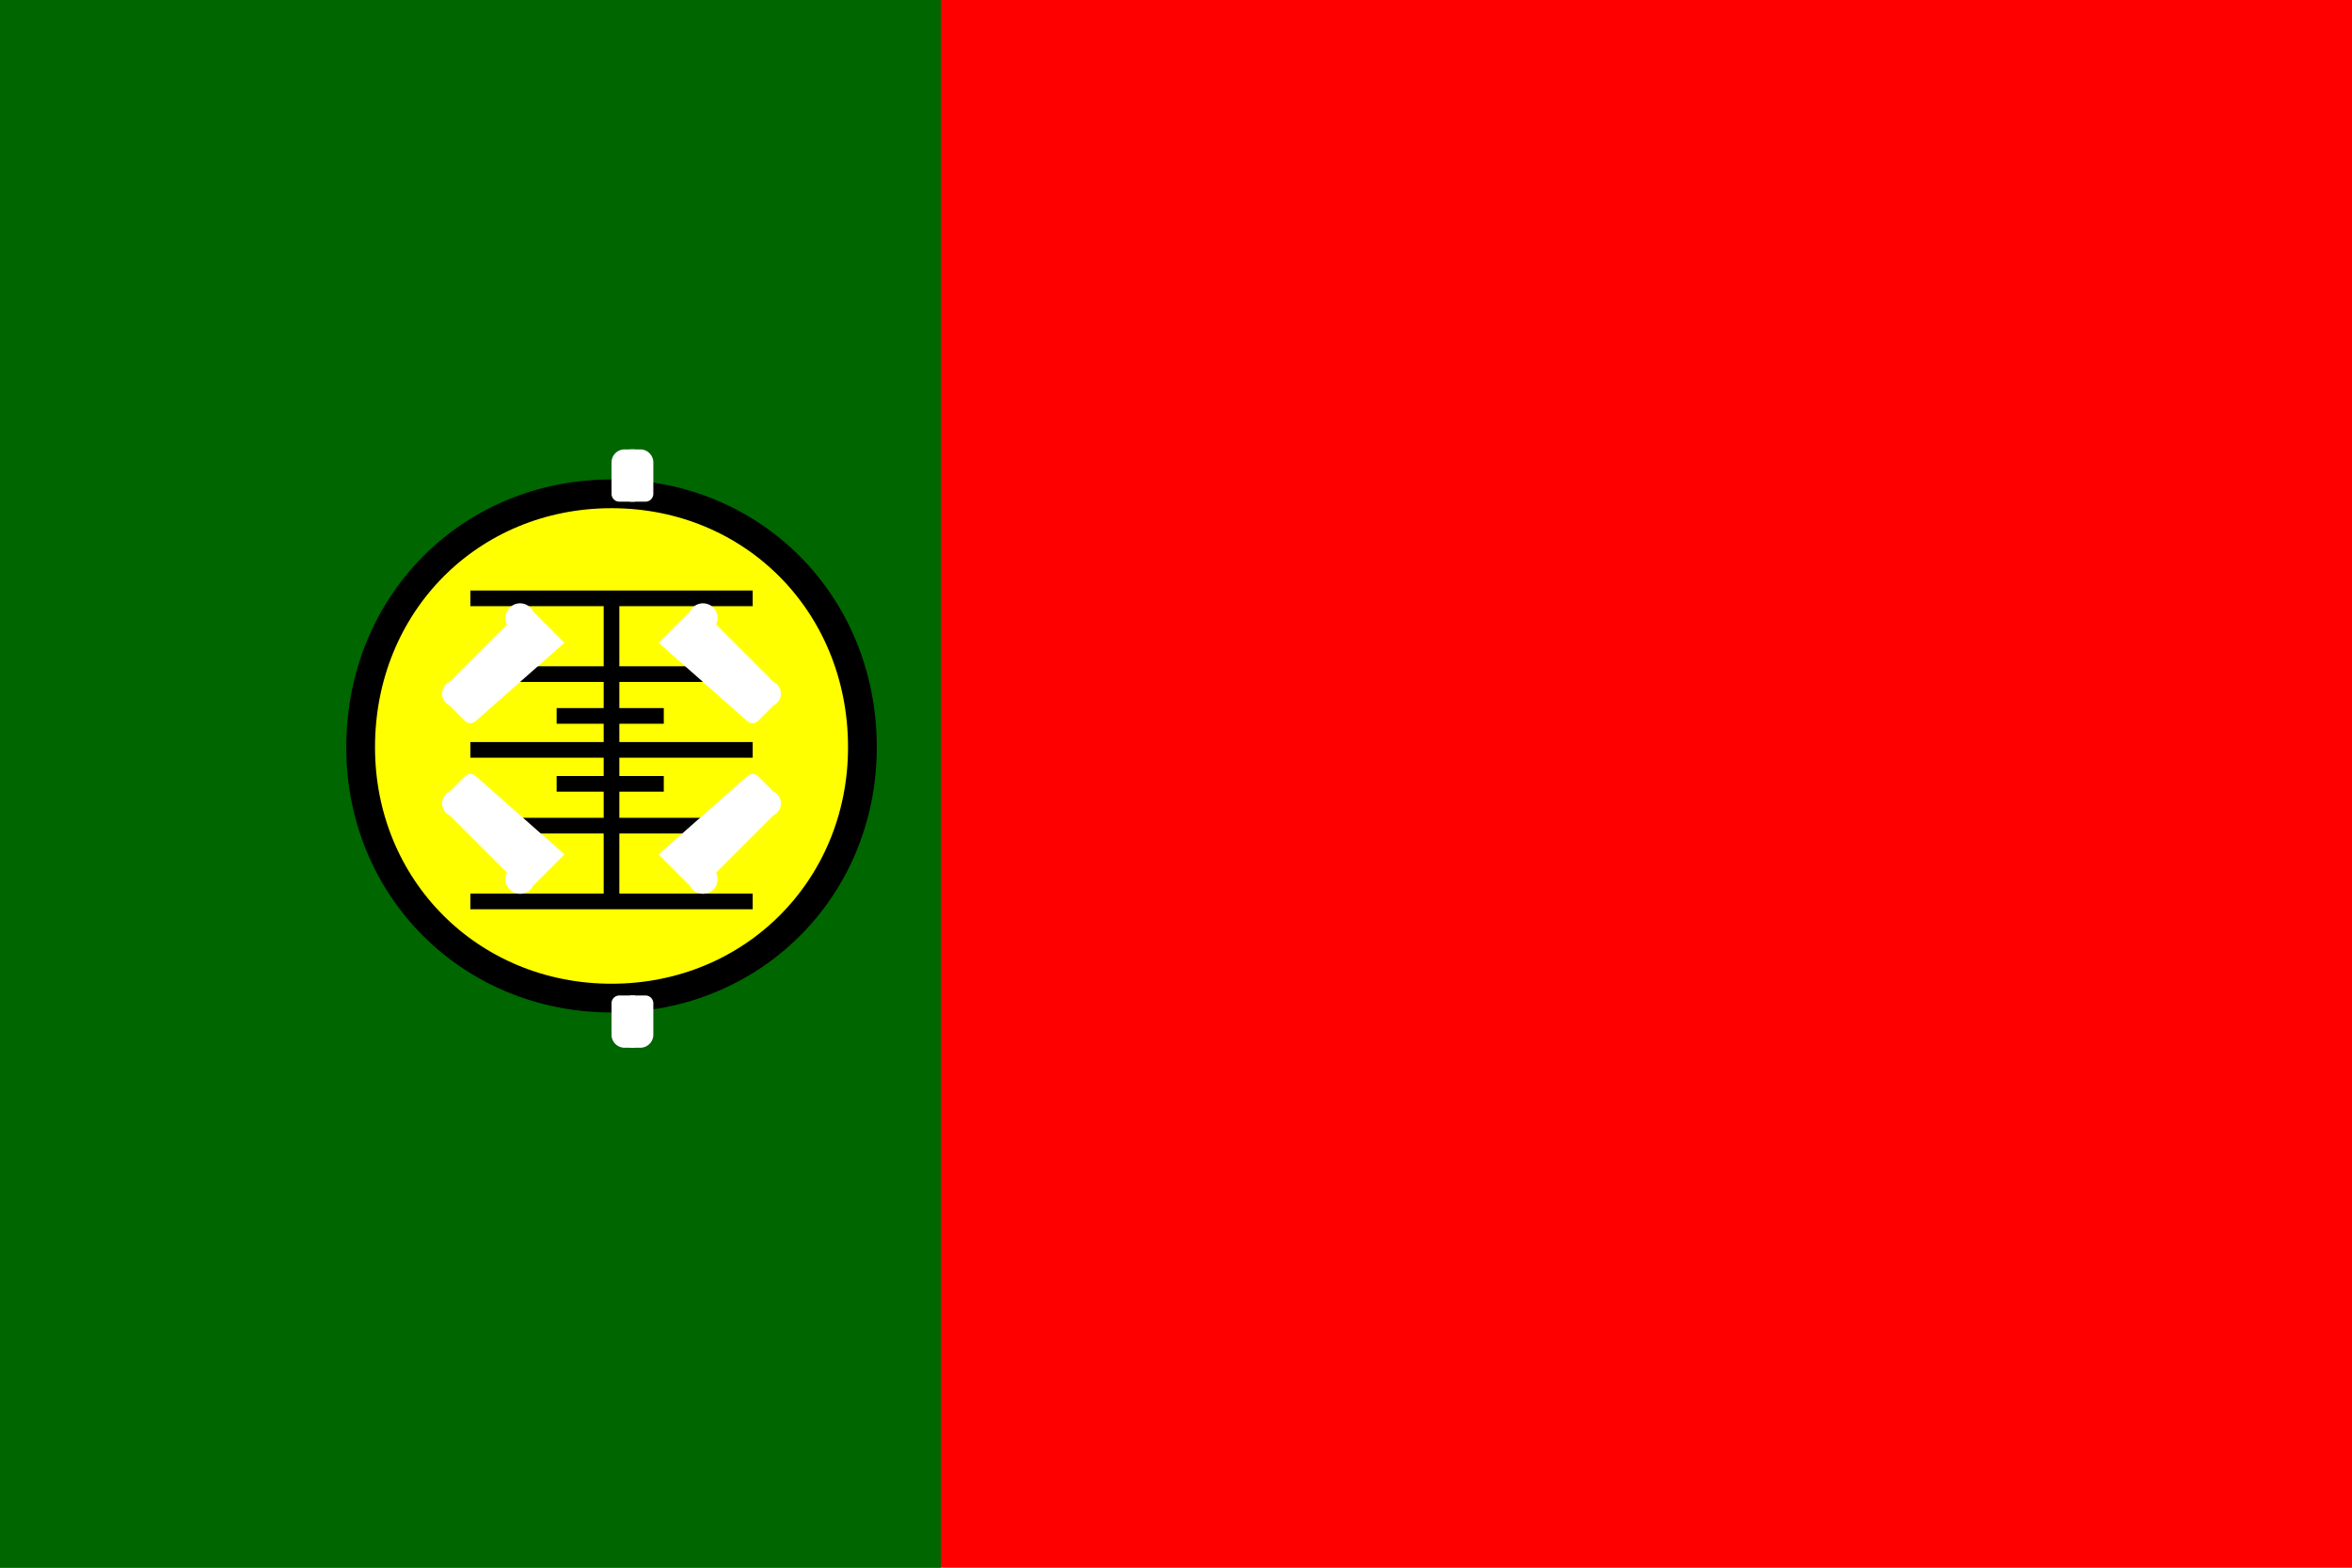
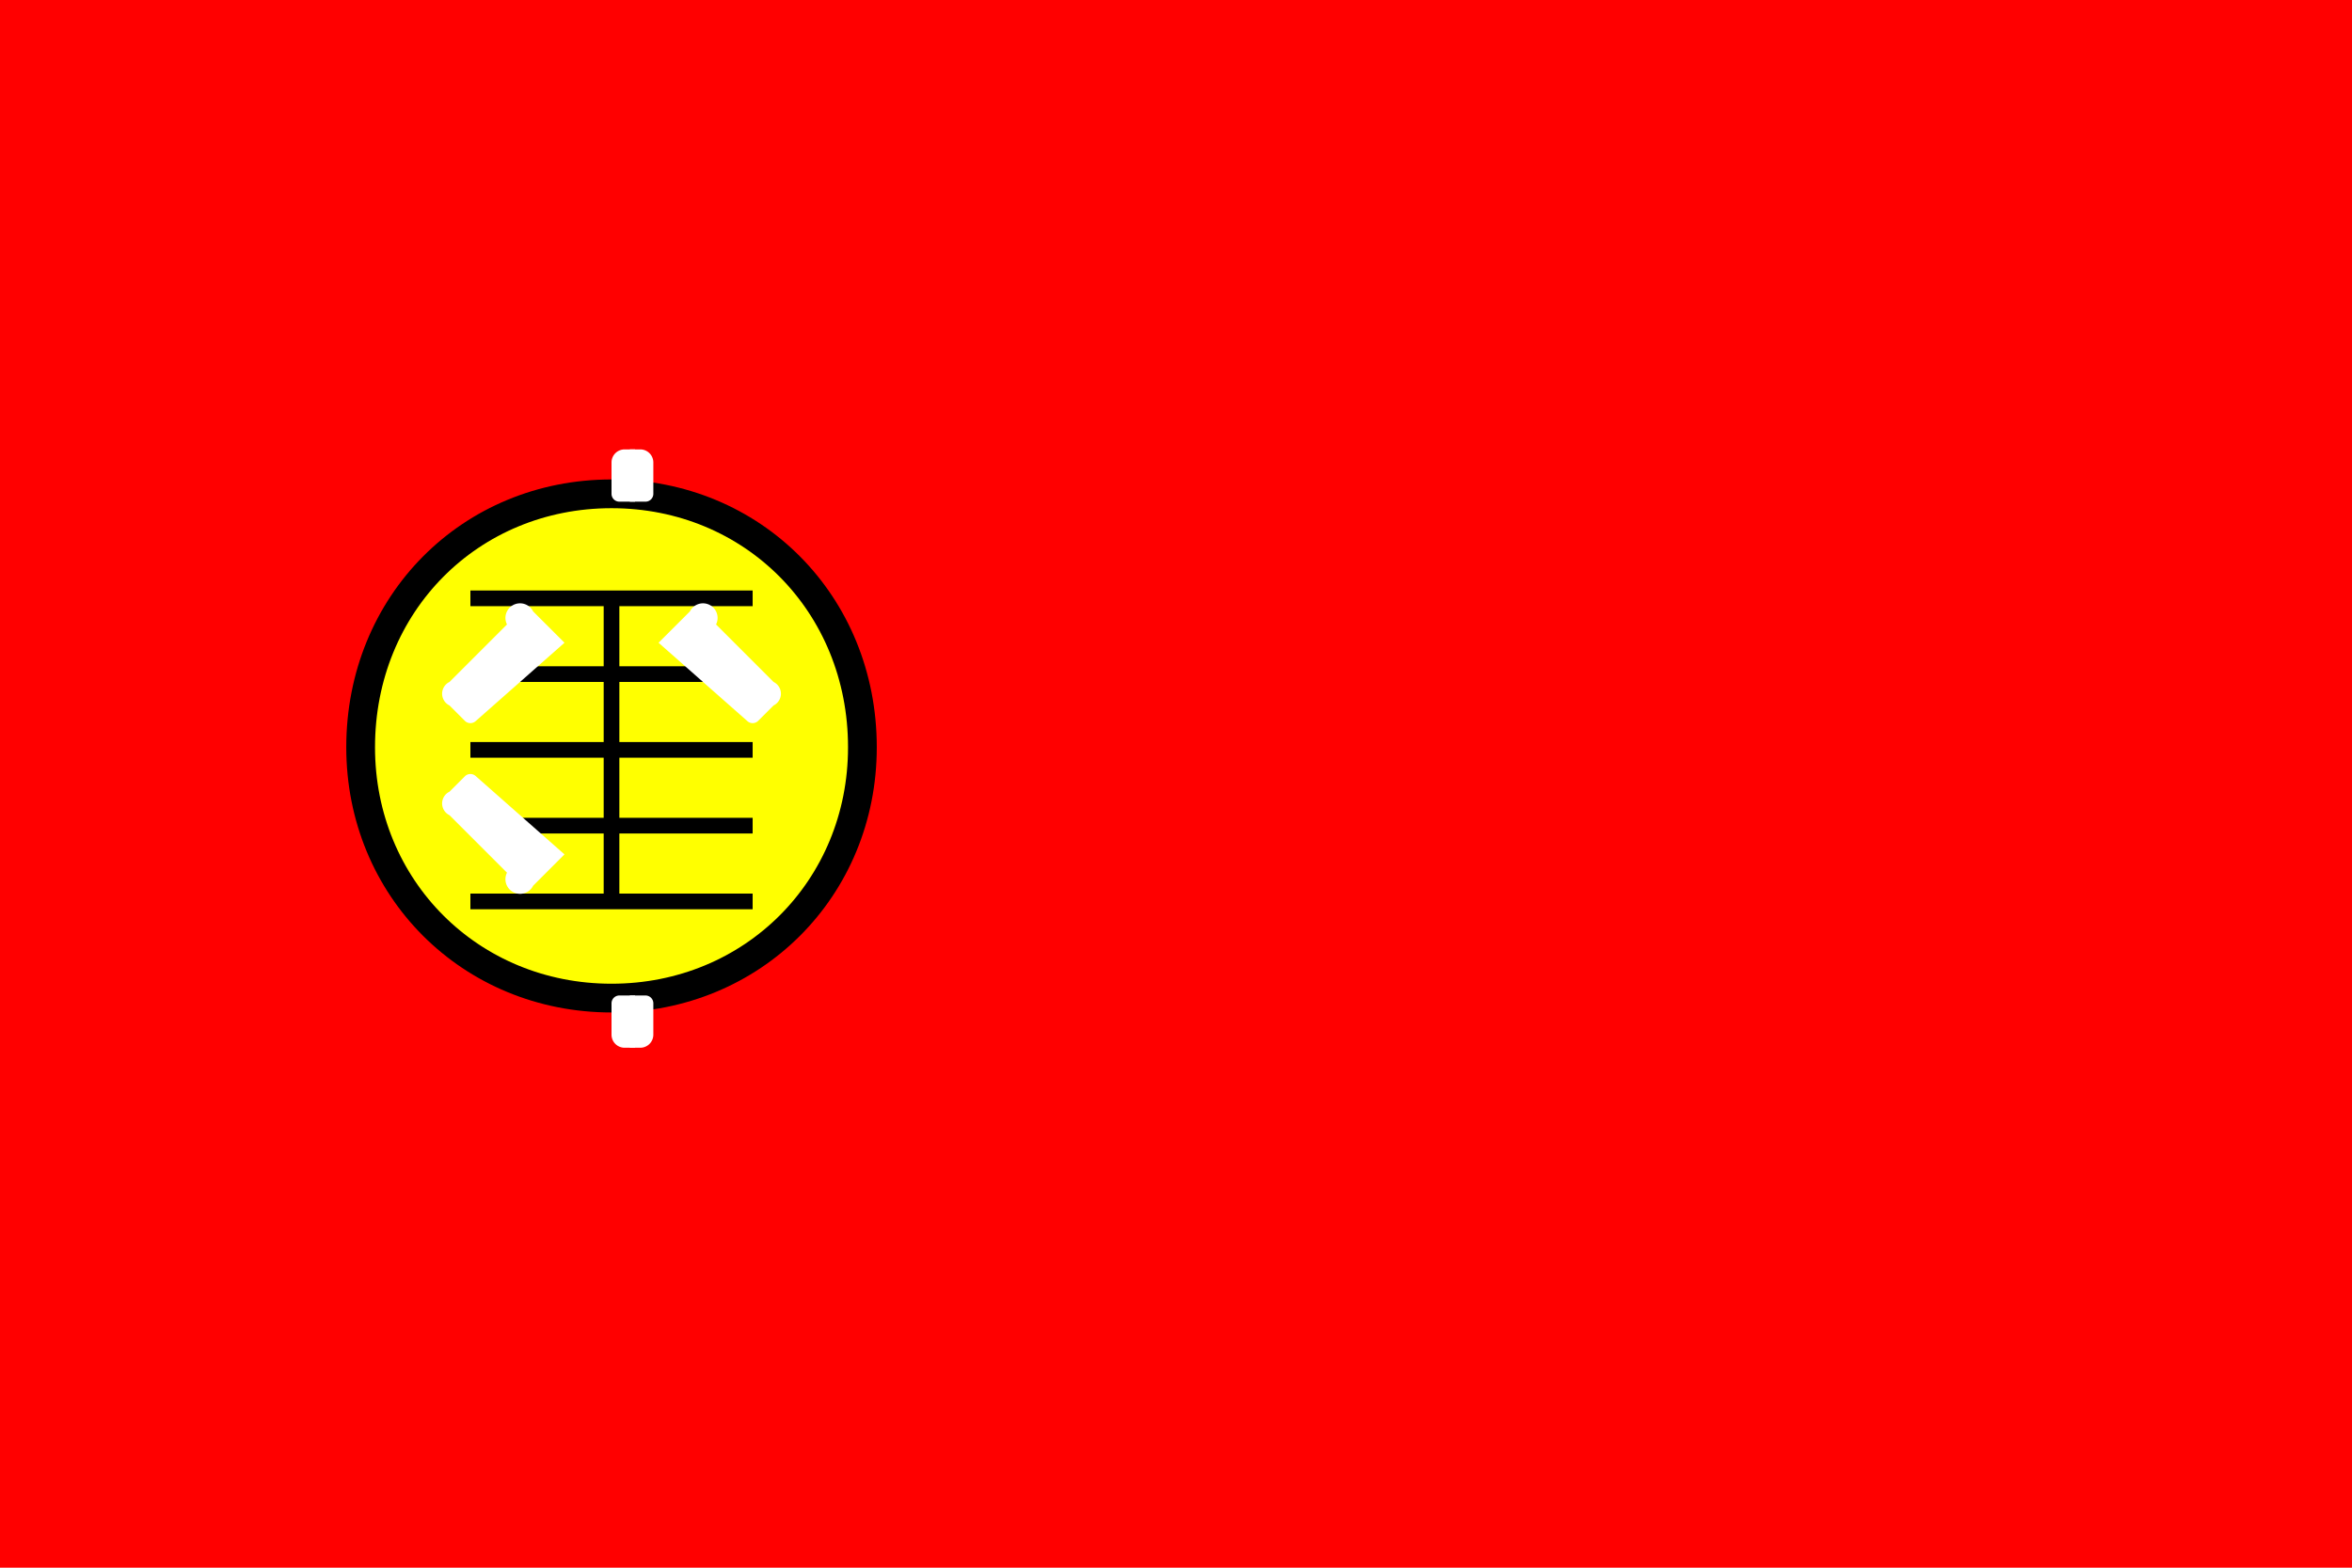
<svg xmlns="http://www.w3.org/2000/svg" width="900" height="600" viewBox="0 0 900 600">
  <rect width="900" height="600" fill="#f00" />
-   <rect width="360" height="600" fill="#060" />
  <g fill="#ff0">
    <path d="M 330,286 C 330,340 288,382 234,382 C 180,382 138,340 138,286 C 138,231 180,189 234,189 C 288,189 330,231 330,286 z" />
    <path d="M 330,286 C 330,340 288,382 234,382 C 180,382 138,340 138,286 C 138,231 180,189 234,189 C 288,189 330,231 330,286 z" stroke="#000" stroke-width="11" fill="none" />
    <g stroke="#000" stroke-width="6" fill="none">
      <path d="M 180,229 L 288,229 M 180,258 L 288,258 M 180,287 L 288,287 M 180,316 L 288,316 M 180,345 L 288,345" />
      <path d="M 234,229 L 234,345" />
-       <path d="M 213,274 L 254,274 M 213,300 L 254,300" />
    </g>
    <g fill="#fff">
      <path d="M 234,189 L 234,177 A 5,5 0 0 1 239,172 L 245,172 A 5,5 0 0 1 250,177 L 250,189 A 3,3 0 0 1 247,192 L 237,192 A 3,3 0 0 1 234,189 z" />
      <rect x="241" y="172" width="2" height="20" />
      <path d="M 234,384 L 234,396 A 5,5 0 0 0 239,401 L 245,401 A 5,5 0 0 0 250,396 L 250,384 A 3,3 0 0 0 247,381 L 237,381 A 3,3 0 0 0 234,384 z" />
      <rect x="241" y="381" width="2" height="20" />
      <path d="M 252,246 L 264,234 A 5,5 0 0 1 274,239 L 296,261 A 5,5 0 0 1 296,270 L 290,276 A 3,3 0 0 1 286,276 L 252,246 z" />
-       <path d="M 252,327 L 264,339 A 5,5 0 0 0 274,334 L 296,312 A 5,5 0 0 0 296,303 L 290,297 A 3,3 0 0 0 286,297 L 252,327 z" />
      <path d="M 216,246 L 204,234 A 5,5 0 0 0 194,239 L 172,261 A 5,5 0 0 0 172,270 L 178,276 A 3,3 0 0 0 182,276 L 216,246 z" />
      <path d="M 216,327 L 204,339 A 5,5 0 0 1 194,334 L 172,312 A 5,5 0 0 1 172,303 L 178,297 A 3,3 0 0 1 182,297 L 216,327 z" />
    </g>
  </g>
</svg>